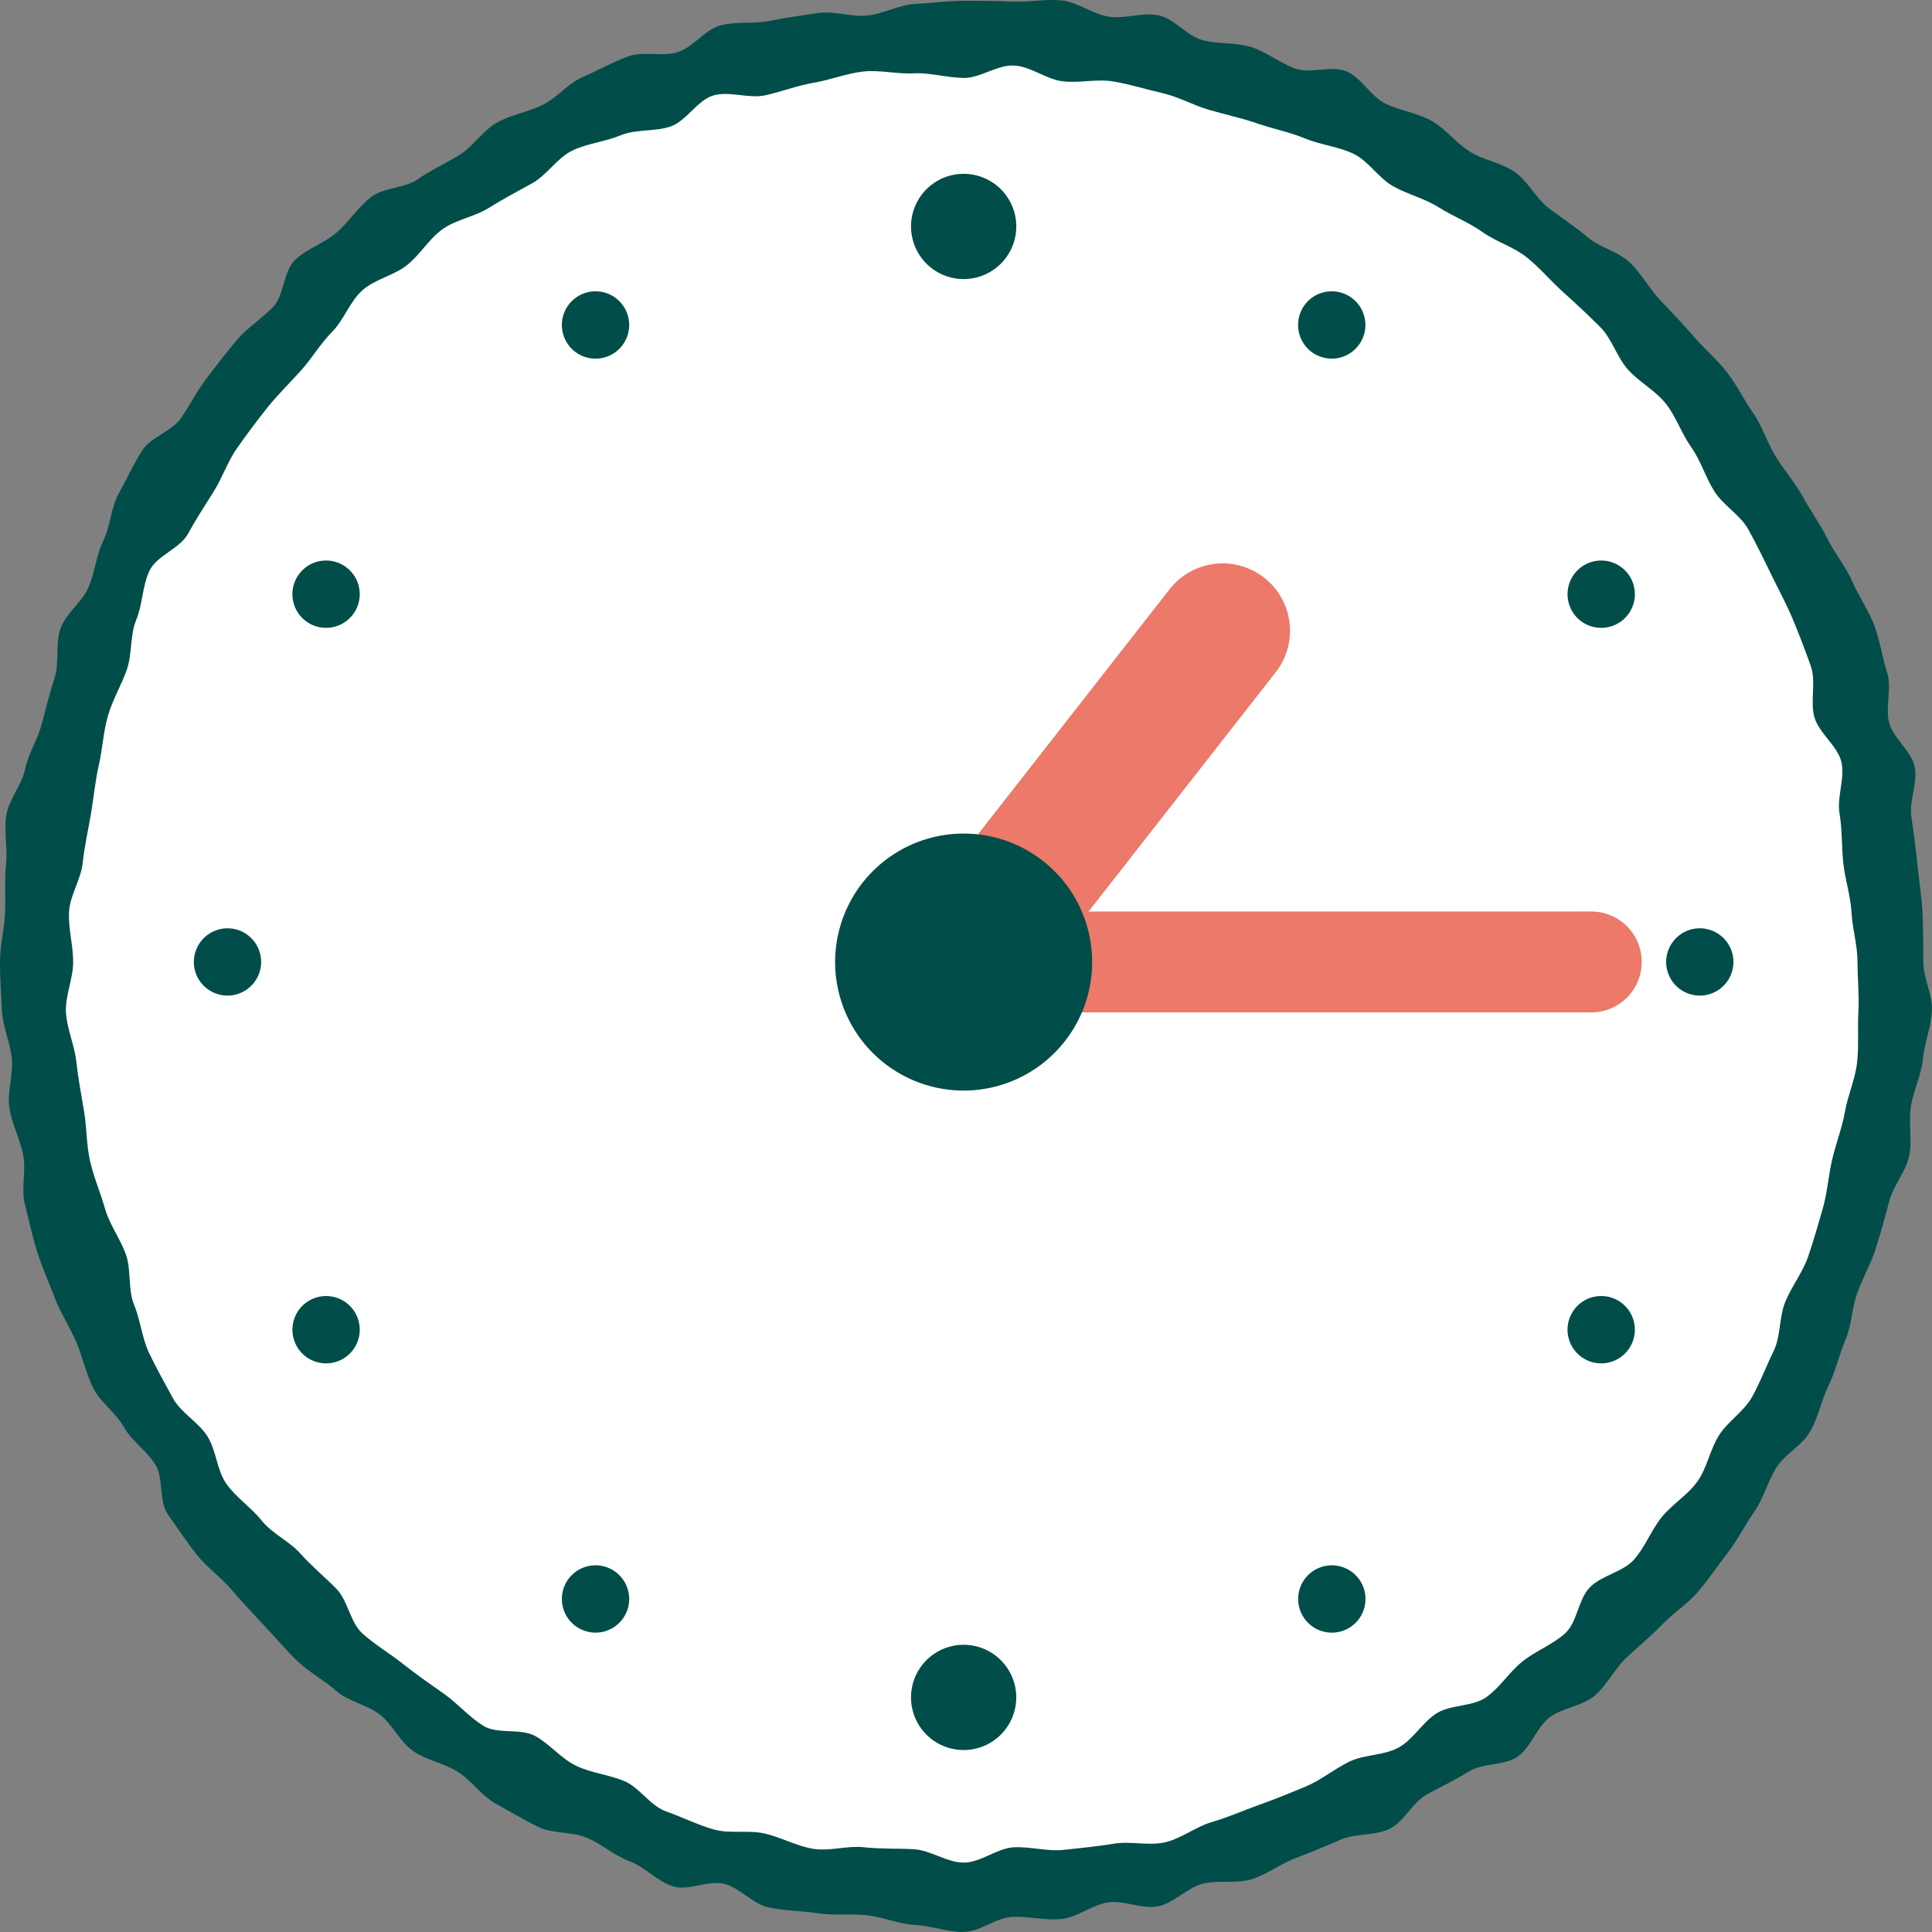
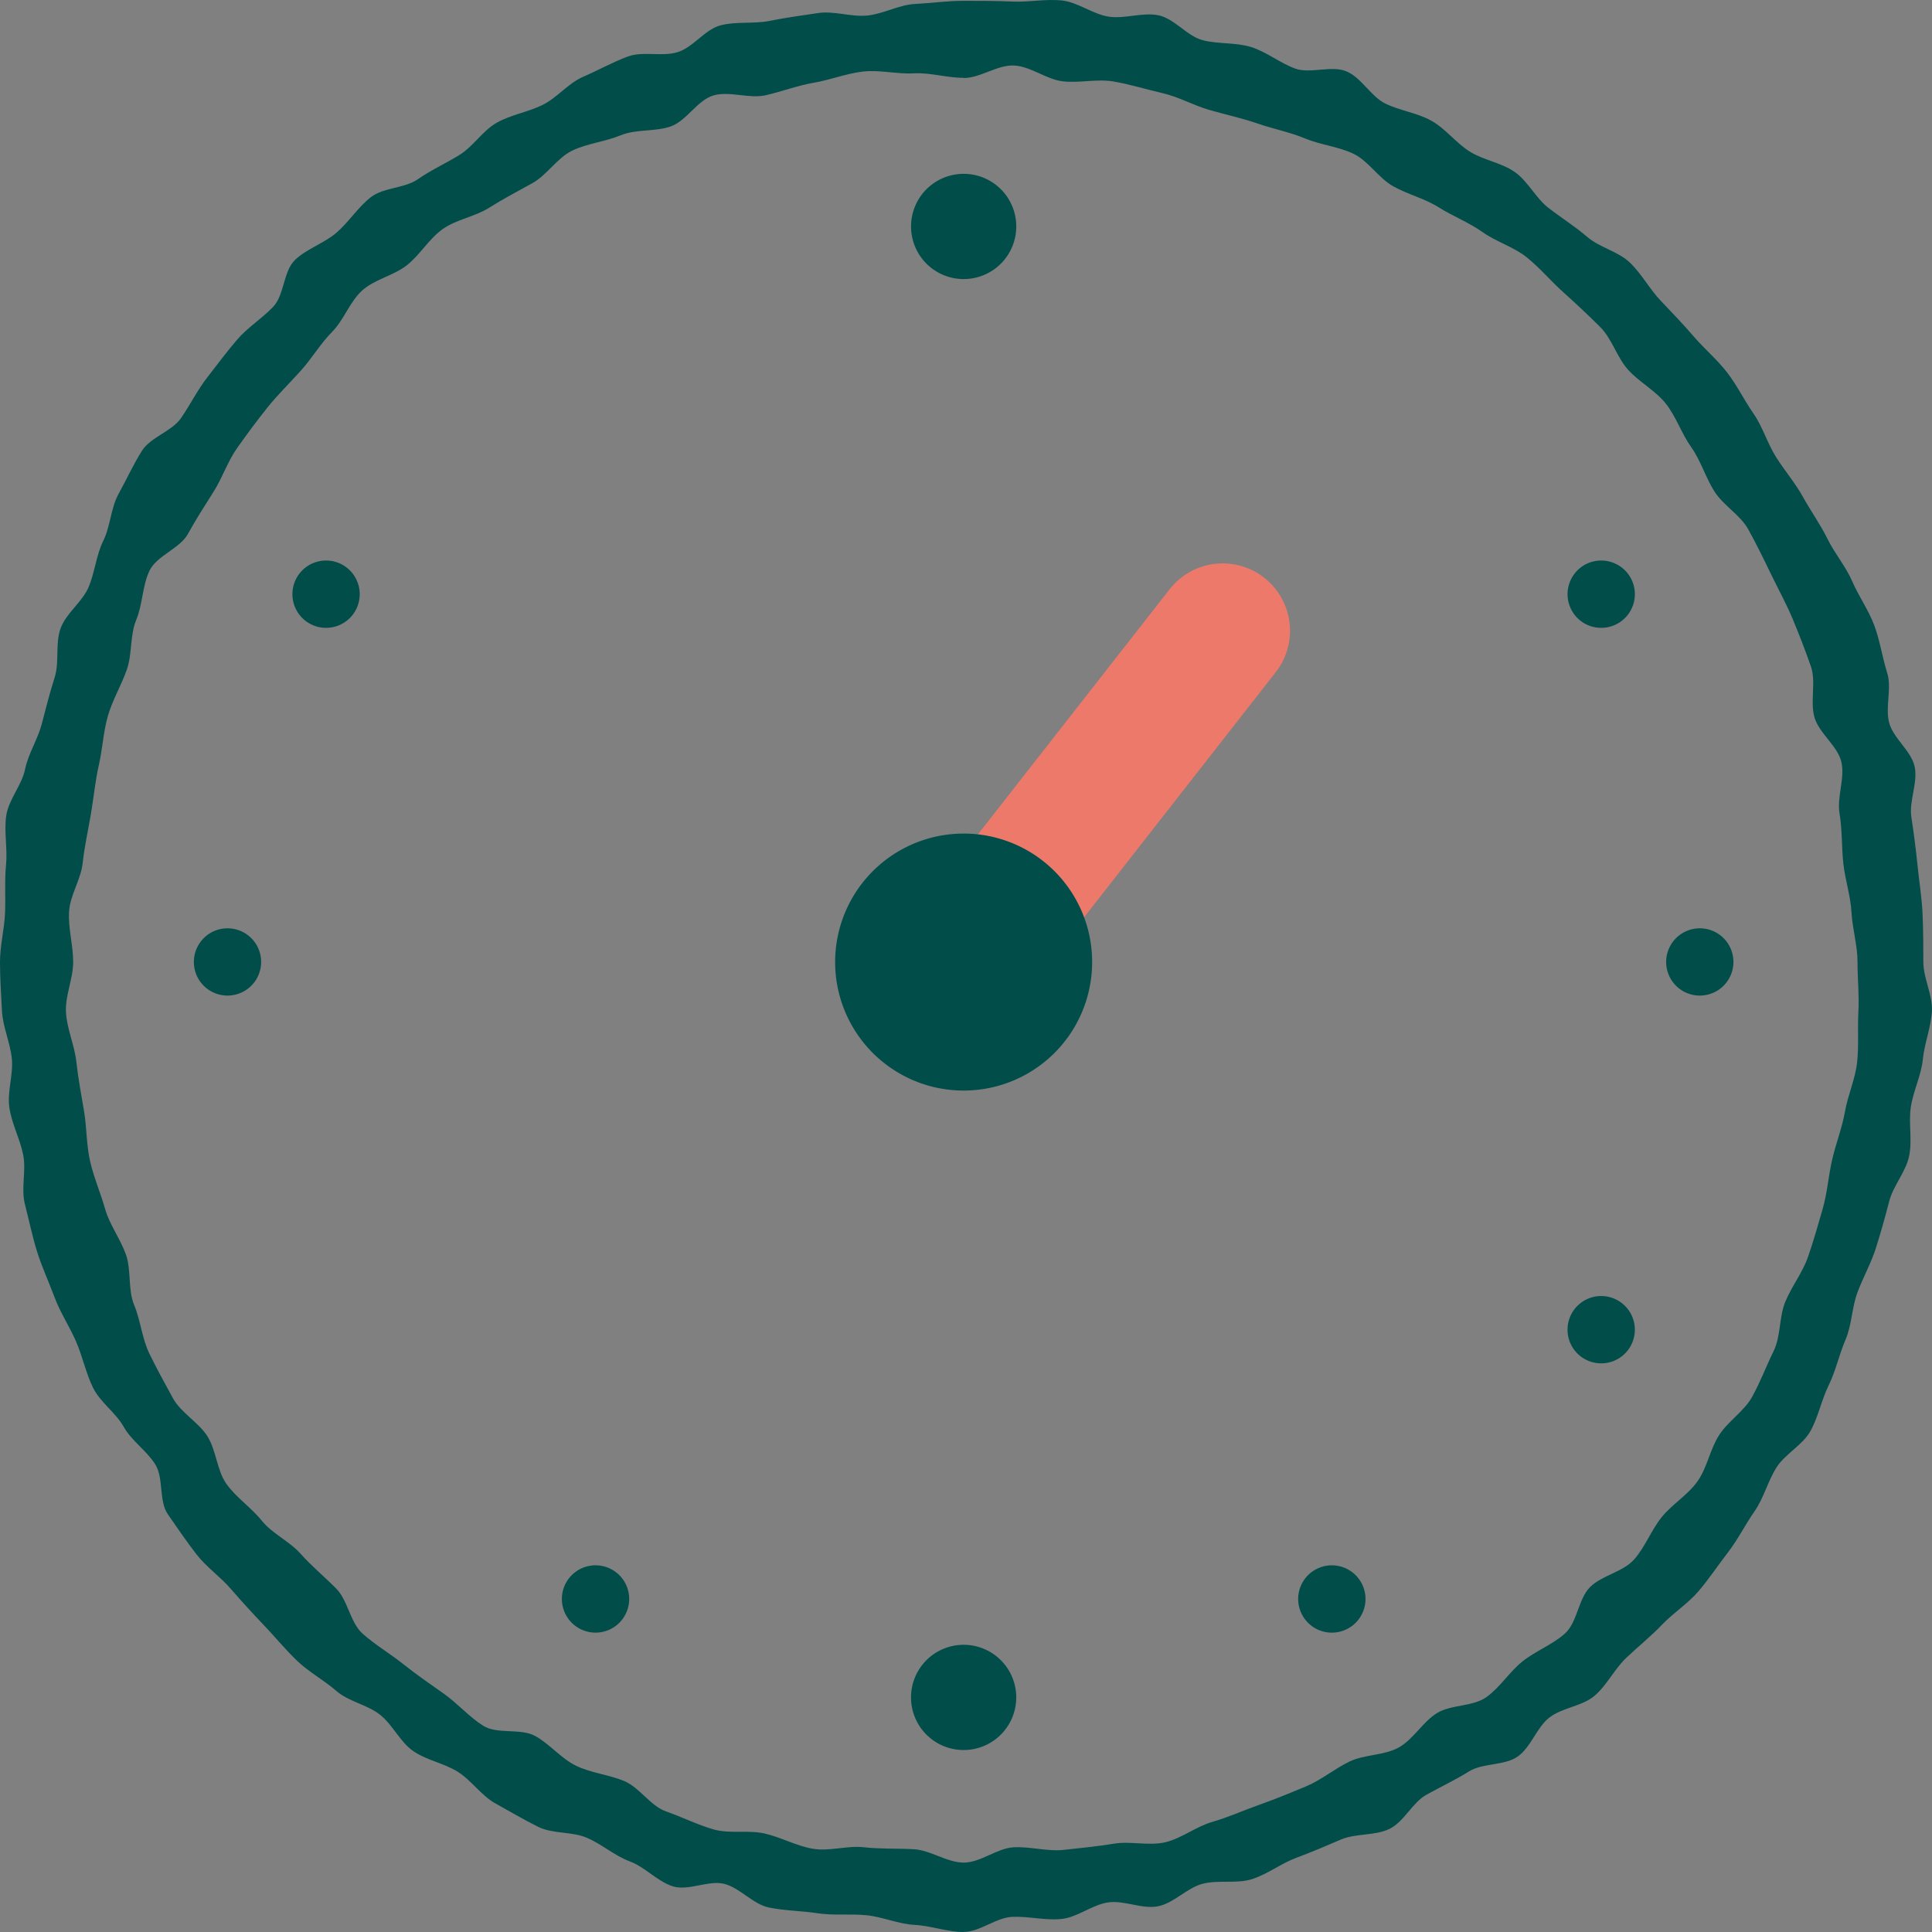
<svg xmlns="http://www.w3.org/2000/svg" id="グループ_1898" data-name="グループ 1898" width="90" height="90" viewBox="0 0 90 90">
  <rect x="0" y="0" width="90" height="90" fill="#808080" stroke="none" />
  <defs>
    <clipPath id="clip-path">
      <rect id="長方形_1406" data-name="長方形 1406" width="90" height="90" fill="none" />
    </clipPath>
  </defs>
  <g id="グループ_1897" data-name="グループ 1897" transform="translate(0 0)" clip-path="url(#clip-path)">
-     <path id="パス_452" data-name="パス 452" d="M88.114,44.815A43.224,43.224,0,1,1,44.89,1.631,43.2,43.2,0,0,1,88.114,44.815" transform="translate(0 -0.004)" fill="#fff" />
    <path id="パス_453" data-name="パス 453" d="M44.89,90c-.761,0-1.527-.294-2.279-.331s-1.495-.374-2.245-.45-1.532.022-2.277-.092-1.528-.116-2.267-.267-1.342-.907-2.072-1.1-1.676.34-2.4.114-1.3-.9-2.01-1.163-1.3-.8-2-1.1-1.584-.173-2.262-.507-1.337-.726-2-1.094-1.117-1.076-1.758-1.477-1.457-.534-2.076-.966-.958-1.237-1.555-1.7-1.452-.6-2.025-1.1-1.265-.869-1.812-1.39-1.034-1.119-1.555-1.666-1.04-1.109-1.533-1.682-1.152-1.029-1.615-1.627-.9-1.24-1.33-1.86-.185-1.683-.586-2.325-1.1-1.09-1.47-1.75-1.094-1.141-1.428-1.82-.488-1.451-.788-2.146-.735-1.345-1-2.055-.591-1.412-.818-2.135-.379-1.48-.569-2.213.07-1.57-.082-2.313S.552,52.359.438,51.61s.189-1.541.113-2.295-.422-1.476-.46-2.234S0,45.572,0,44.812s.2-1.51.234-2.261-.028-1.519.047-2.267-.1-1.548.01-2.291.723-1.413.875-2.15.594-1.4.782-2.128.373-1.444.6-2.163.016-1.583.278-2.29,1.006-1.217,1.3-1.909.353-1.486.686-2.162S5.16,23.663,5.527,23,6.211,21.637,6.612,21,8,20.1,8.43,19.48s.76-1.3,1.223-1.895.909-1.2,1.4-1.77,1.153-.976,1.674-1.524.471-1.664,1.019-2.185,1.357-.773,1.93-1.267,1-1.185,1.594-1.649,1.578-.41,2.2-.844,1.305-.735,1.947-1.136,1.074-1.131,1.735-1.5,1.444-.487,2.124-.822,1.194-1.011,1.89-1.311,1.366-.679,2.077-.943,1.6.021,2.328-.206,1.267-1.058,2-1.249,1.547-.056,2.291-.208,1.49-.247,2.242-.362S39.64.8,40.4.724s1.464-.5,2.225-.539S44.128.038,44.89.038s1.521,0,2.273.035S48.7-.056,49.453.02s1.45.642,2.195.756S53.23.561,53.969.713s1.327.97,2.058,1.16,1.538.094,2.258.32,1.336.74,2.044,1,1.7-.166,2.4.134,1.133,1.17,1.811,1.5,1.482.429,2.143.8,1.142,1.032,1.783,1.433,1.471.517,2.091.948.978,1.214,1.576,1.676,1.235.861,1.808,1.353,1.434.672,1.982,1.193.917,1.23,1.438,1.777S78.407,15.1,78.9,15.674s1.086,1.071,1.549,1.668.8,1.3,1.23,1.916.646,1.377,1.047,2.019.9,1.216,1.265,1.876.811,1.279,1.145,1.958.85,1.279,1.15,1.974.761,1.339,1.025,2.048.373,1.486.6,2.209-.1,1.6.094,2.329,1.036,1.311,1.189,2.054-.27,1.587-.156,2.336.21,1.485.286,2.24.2,1.491.235,2.25.037,1.5.037,2.262.439,1.533.4,2.283-.347,1.5-.423,2.252-.444,1.469-.558,2.212.072,1.551-.079,2.288-.739,1.379-.928,2.108-.39,1.448-.616,2.167-.6,1.375-.864,2.081-.259,1.513-.557,2.205-.455,1.455-.788,2.132-.48,1.467-.847,2.126-1.184,1.062-1.585,1.7-.589,1.42-1.021,2.039-.775,1.316-1.238,1.914-.888,1.245-1.38,1.817-1.167,1-1.688,1.547-1.119,1.023-1.667,1.544-.9,1.273-1.473,1.765-1.508.552-2.106,1.015-.86,1.387-1.48,1.82-1.625.29-2.267.692-1.315.714-1.977,1.082-1.043,1.258-1.722,1.592-1.573.2-2.269.5-1.379.59-2.09.855-1.331.762-2.055.989-1.556.024-2.291.214-1.336.9-2.08,1.049-1.582-.293-2.333-.179-1.425.7-2.181.773-1.522-.134-2.282-.1-1.5.7-2.262.7m0-86.369c-.784,0-1.555-.253-2.329-.21s-1.582-.17-2.353-.084-1.524.39-2.289.52-1.5.414-2.259.586-1.673-.209-2.42.006-1.259,1.187-1.992,1.444-1.618.116-2.336.415-1.555.375-2.255.713S25.483,8.154,24.8,8.532s-1.367.736-2.025,1.151-1.521.54-2.155.99-1.056,1.2-1.664,1.681-1.5.654-2.079,1.173-.855,1.374-1.4,1.925-.945,1.237-1.464,1.816-1.075,1.115-1.561,1.723-.942,1.227-1.393,1.861-.691,1.39-1.106,2.048-.827,1.293-1.2,1.974S7.3,25.883,6.965,26.584s-.32,1.575-.619,2.294-.181,1.585-.439,2.32-.664,1.4-.88,2.151-.248,1.524-.421,2.284-.24,1.513-.37,2.283-.3,1.5-.383,2.28-.592,1.5-.636,2.28.192,1.554.192,2.337-.379,1.572-.336,2.344.4,1.537.484,2.306.229,1.537.358,2.3.108,1.567.28,2.322.488,1.485.7,2.229.715,1.4.972,2.129.084,1.631.382,2.347.368,1.56.706,2.259.727,1.4,1.1,2.083,1.192,1.117,1.607,1.774.439,1.592.89,2.225,1.156,1.1,1.642,1.707,1.282.952,1.8,1.533S15.11,73.446,15.66,74s.649,1.58,1.229,2.1,1.277.927,1.886,1.413,1.26.934,1.9,1.386,1.173,1.076,1.832,1.492,1.75.1,2.432.482,1.2,1.045,1.9,1.384,1.512.409,2.233.708,1.22,1.159,1.957,1.418,1.457.62,2.208.837,1.615.018,2.378.191,1.479.58,2.251.711,1.6-.157,2.375-.07,1.547.048,2.33.092,1.54.623,2.325.623,1.546-.67,2.32-.713,1.577.205,2.348.119,1.557-.158,2.322-.287,1.629.109,2.386-.064,1.439-.731,2.186-.946,1.467-.541,2.2-.8,1.456-.557,2.174-.856,1.331-.821,2.032-1.159,1.612-.278,2.292-.655,1.11-1.179,1.768-1.594,1.682-.3,2.316-.752,1.077-1.18,1.685-1.666,1.4-.78,1.978-1.3.617-1.611,1.167-2.16,1.524-.7,2.043-1.277.8-1.364,1.288-1.973,1.218-1.036,1.67-1.67.584-1.483,1-2.142,1.171-1.12,1.549-1.8.656-1.426,1-2.128.25-1.589.549-2.309.8-1.35,1.056-2.086.464-1.48.681-2.23.267-1.527.441-2.288.465-1.484.6-2.254.476-1.5.563-2.282.017-1.563.06-2.344-.04-1.554-.04-2.336-.239-1.547-.281-2.318-.3-1.522-.382-2.291-.045-1.547-.175-2.31.259-1.64.087-2.395-1.039-1.337-1.254-2.082.087-1.654-.17-2.386-.541-1.469-.839-2.185-.68-1.408-1.018-2.107-.682-1.405-1.059-2.084-1.165-1.112-1.579-1.769-.632-1.433-1.083-2.066-.7-1.422-1.186-2.03-1.237-.994-1.755-1.574-.745-1.44-1.3-1.991-1.13-1.092-1.71-1.611-1.1-1.143-1.705-1.629-1.423-.722-2.058-1.174-1.381-.737-2.04-1.153-1.44-.6-2.122-.981S63.752,7.5,63.049,7.163s-1.525-.41-2.246-.71-1.486-.445-2.224-.7-1.485-.413-2.235-.629-1.436-.614-2.2-.788-1.5-.409-2.274-.54-1.572.081-2.351-.006-1.5-.7-2.281-.738-1.565.583-2.35.583" transform="translate(0 0)" fill="#004d49" />
    <path id="パス_454" data-name="パス 454" d="M47.342,10.569A2.451,2.451,0,1,1,44.891,8.12a2.45,2.45,0,0,1,2.451,2.449" transform="translate(0 -0.022)" fill="#004d49" />
-     <path id="パス_455" data-name="パス 455" d="M29.1,14.391a1.568,1.568,0,1,1-2.143-.573,1.566,1.566,0,0,1,2.143.573" transform="translate(0 -0.036)" fill="#004d49" />
    <path id="パス_456" data-name="パス 456" d="M63.4,73.9a1.568,1.568,0,1,1-2.143-.573A1.567,1.567,0,0,1,63.4,73.9" transform="translate(0 -0.197)" fill="#004d49" />
    <path id="パス_457" data-name="パス 457" d="M15.974,26.392a1.568,1.568,0,1,1-2.142.573,1.568,1.568,0,0,1,2.142-.573" transform="translate(0 -0.07)" fill="#004d49" />
    <path id="パス_458" data-name="パス 458" d="M75.375,60.748a1.568,1.568,0,1,1-2.143.573,1.567,1.567,0,0,1,2.143-.573" transform="translate(0 -0.163)" fill="#004d49" />
    <path id="パス_459" data-name="パス 459" d="M10.6,43.361a1.567,1.567,0,1,1-1.569,1.568A1.569,1.569,0,0,1,10.6,43.361" transform="translate(0 -0.117)" fill="#004d49" />
    <path id="パス_460" data-name="パス 460" d="M79.185,43.361a1.567,1.567,0,1,1-1.569,1.568,1.569,1.569,0,0,1,1.569-1.568" transform="translate(0 -0.117)" fill="#004d49" />
-     <path id="パス_461" data-name="パス 461" d="M14.406,60.748a1.568,1.568,0,1,1-.574,2.141,1.57,1.57,0,0,1,.574-2.141" transform="translate(0 -0.163)" fill="#004d49" />
    <path id="パス_462" data-name="パス 462" d="M73.806,26.392a1.568,1.568,0,1,1-.574,2.141,1.57,1.57,0,0,1,.574-2.141" transform="translate(0 -0.07)" fill="#004d49" />
    <path id="パス_463" data-name="パス 463" d="M26.384,73.9a1.568,1.568,0,1,1,.574,2.141,1.569,1.569,0,0,1-.574-2.141" transform="translate(0 -0.197)" fill="#004d49" />
-     <path id="パス_464" data-name="パス 464" d="M60.679,14.391a1.568,1.568,0,1,1,.574,2.141,1.569,1.569,0,0,1-.574-2.141" transform="translate(0 -0.036)" fill="#004d49" />
    <path id="パス_465" data-name="パス 465" d="M42.439,79.281a2.451,2.451,0,1,1,2.451,2.449,2.45,2.45,0,0,1-2.451-2.449" transform="translate(0 -0.207)" fill="#004d49" />
-     <path id="パス_466" data-name="パス 466" d="M74.128,47.275H44.89a2.349,2.349,0,1,1,0-4.7H74.128a2.349,2.349,0,1,1,0,4.7" transform="translate(0 -0.114)" fill="#ec7969" />
    <path id="パス_467" data-name="パス 467" d="M44.888,48.014a3.134,3.134,0,0,1-2.474-5.058L54.48,27.527a3.137,3.137,0,0,1,4.953,3.852L47.367,46.808a3.139,3.139,0,0,1-2.479,1.207" transform="translate(0 -0.071)" fill="#ec7969" />
    <path id="パス_468" data-name="パス 468" d="M50.876,44.916a5.986,5.986,0,1,1-5.986-5.98,5.983,5.983,0,0,1,5.986,5.98" transform="translate(0 -0.105)" fill="#004d49" />
  </g>
</svg>